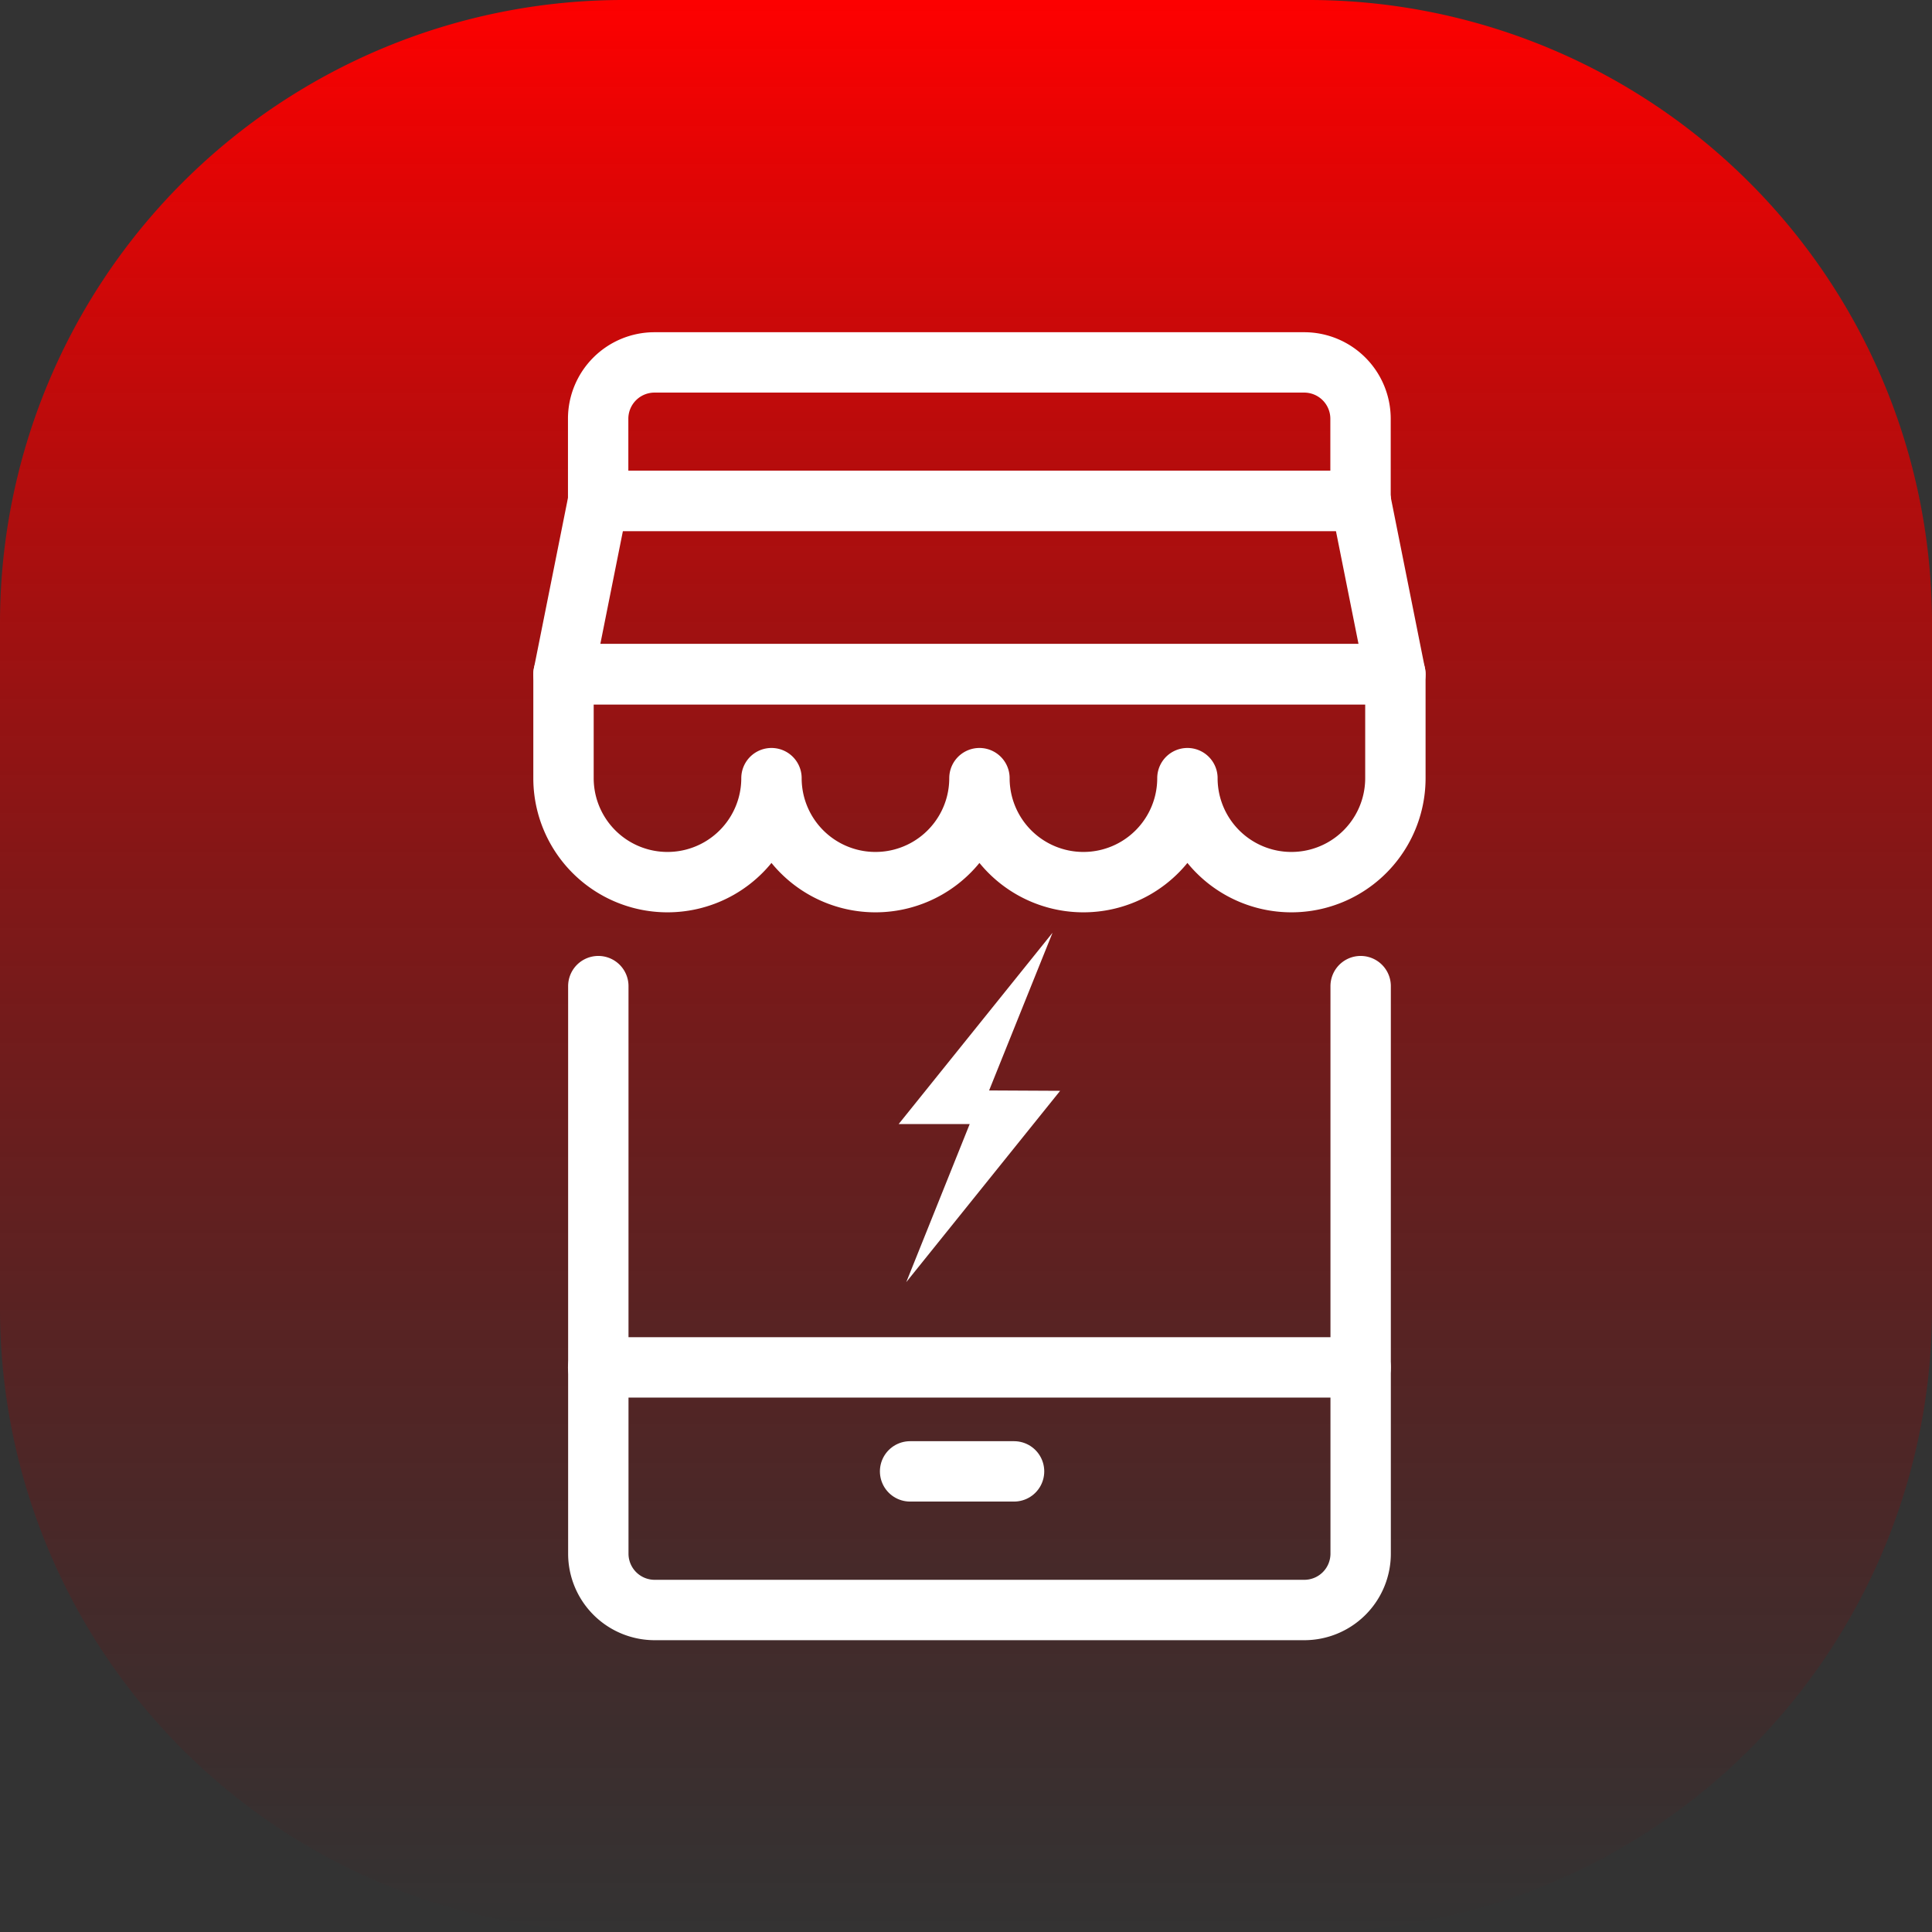
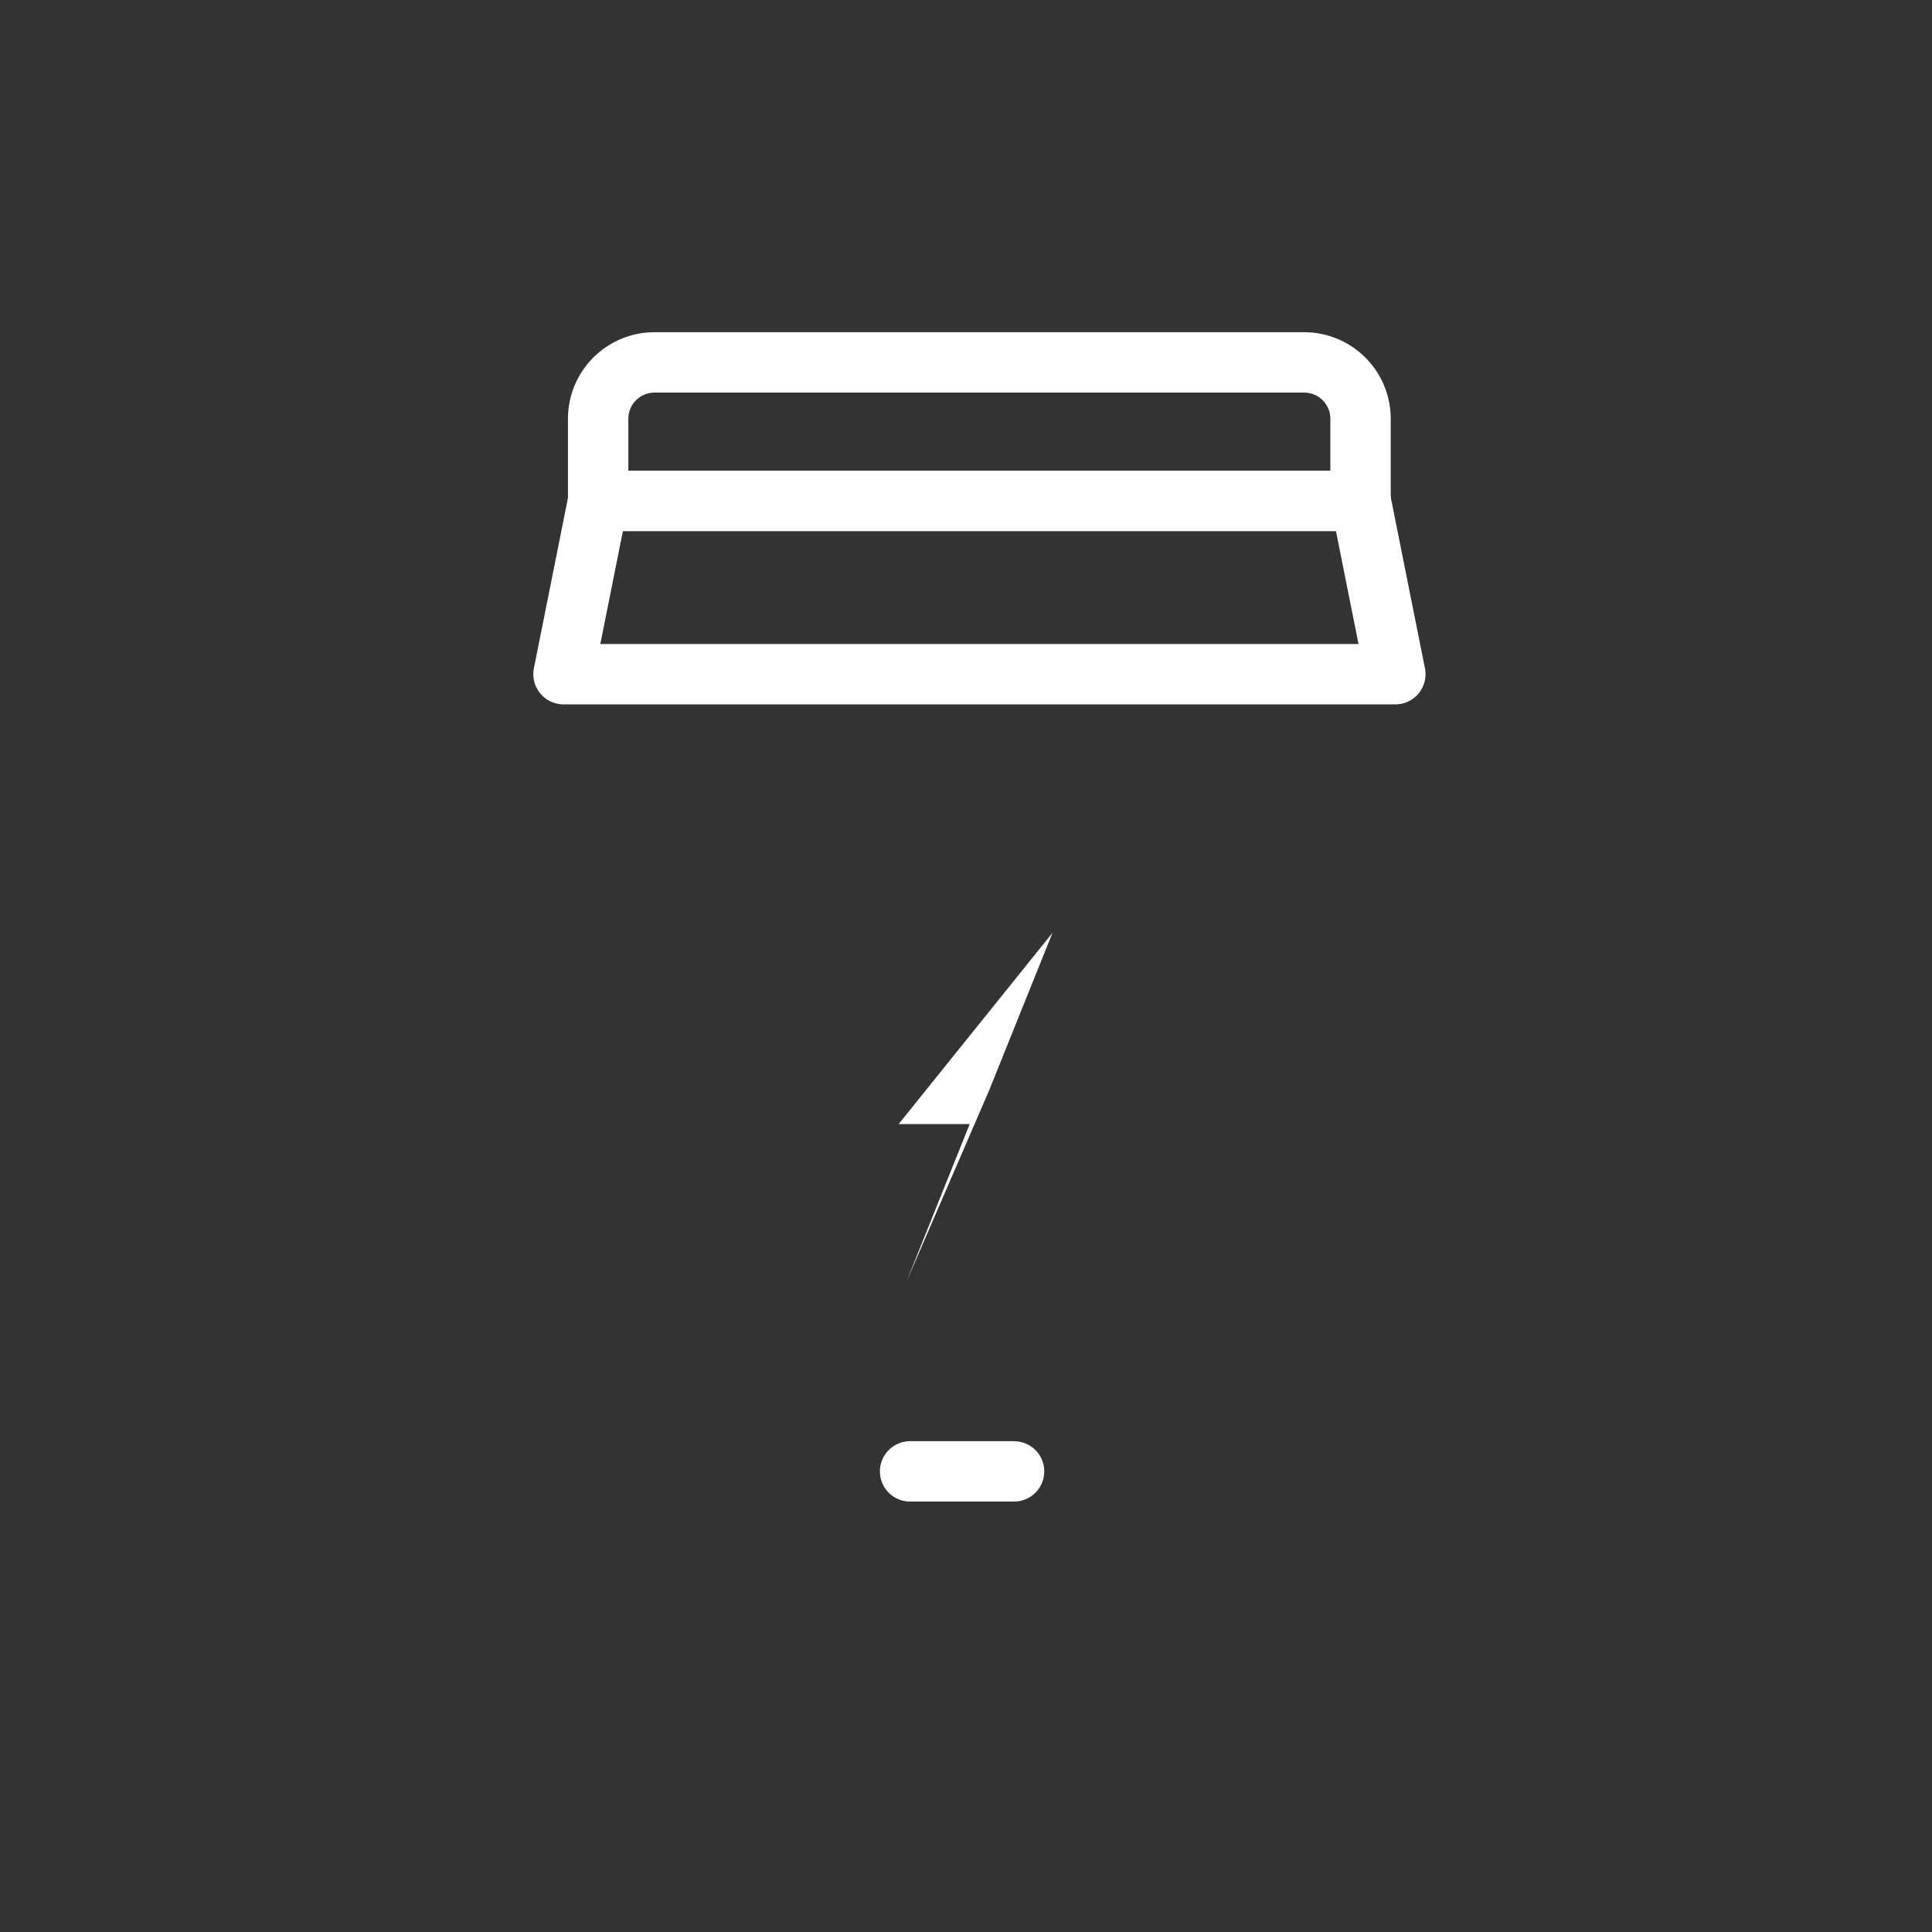
<svg xmlns="http://www.w3.org/2000/svg" width="48" height="48" viewBox="0 0 48 48">
  <rect x="0" y="0" width="48" height="48" fill="#333333" stroke="none" />
  <defs>
    <linearGradient id="linear-gradient" x1="0.5" x2="0.5" y2="1" gradientUnits="objectBoundingBox">
      <stop offset="0" stop-color="red" />
      <stop offset="1" stop-color="maroon" stop-opacity="0" />
    </linearGradient>
  </defs>
  <g id="icon-site" transform="translate(-35 -3307)">
-     <path id="Caminho_159" data-name="Caminho 159" d="M15.484,0H32.516A15.484,15.484,0,0,1,48,15.484V32.516A15.484,15.484,0,0,1,32.516,48H15.484A15.484,15.484,0,0,1,0,32.516V15.484A15.484,15.484,0,0,1,15.484,0Z" transform="translate(35 3307)" fill="url(#linear-gradient)" />
    <g id="Camada_2" data-name="Camada 2" transform="translate(48.25 3315.25)">
      <g id="icon" transform="translate(0.75 0.75)">
        <path id="Caminho_161" data-name="Caminho 161" d="M1.75,4.194V2.154a1.4,1.4,0,0,1,1.4-1.4H19.291a1.4,1.4,0,0,1,1.4,1.4V4.194" transform="translate(-0.889 -0.75)" fill="none" stroke="#fff" stroke-linecap="round" stroke-linejoin="round" stroke-width="1.5" />
-         <path id="Caminho_162" data-name="Caminho 162" d="M20.694,18.75v14.1a1.4,1.4,0,0,1-1.4,1.4H3.154a1.4,1.4,0,0,1-1.4-1.4V18.75" transform="translate(-0.889 -3.25)" fill="none" stroke="#fff" stroke-linecap="round" stroke-linejoin="round" stroke-width="1.5" />
        <line id="Linha_11" data-name="Linha 11" x2="18.944" transform="translate(0.861 3.444)" fill="none" stroke="#fff" stroke-linecap="round" stroke-linejoin="round" stroke-width="1.5" />
-         <line id="Linha_12" data-name="Linha 12" x2="18.944" transform="translate(0.861 24.972)" fill="none" stroke="#fff" stroke-linecap="round" stroke-linejoin="round" stroke-width="1.5" />
        <line id="Linha_13" data-name="Linha 13" x2="2.583" transform="translate(8.611 27.556)" fill="none" stroke="#fff" stroke-linecap="round" stroke-linejoin="round" stroke-width="1.5" />
        <path id="Caminho_163" data-name="Caminho 163" d="M21.417,9.056H.75L1.611,4.75H20.556Z" transform="translate(-0.75 -1.306)" fill="none" stroke="#fff" stroke-linecap="round" stroke-linejoin="round" stroke-width="1.5" />
-         <path id="Caminho_164" data-name="Caminho 164" d="M.75,9.75v2.583a2.583,2.583,0,1,0,5.167,0,2.583,2.583,0,0,0,5.167,0,2.583,2.583,0,1,0,5.167,0,2.583,2.583,0,1,0,5.167,0V9.75Z" transform="translate(-0.75 -2)" fill="none" stroke="#fff" stroke-linecap="round" stroke-linejoin="round" stroke-width="1.5" />
-         <path id="Caminho_165" data-name="Caminho 165" d="M12.667,21.128l1.576-3.918L10.42,21.963h1.765L10.609,25.89l3.823-4.753Z" transform="translate(-2.093 -3.036)" fill="#fff" />
+         <path id="Caminho_165" data-name="Caminho 165" d="M12.667,21.128l1.576-3.918L10.42,21.963h1.765L10.609,25.89Z" transform="translate(-2.093 -3.036)" fill="#fff" />
      </g>
    </g>
  </g>
</svg>